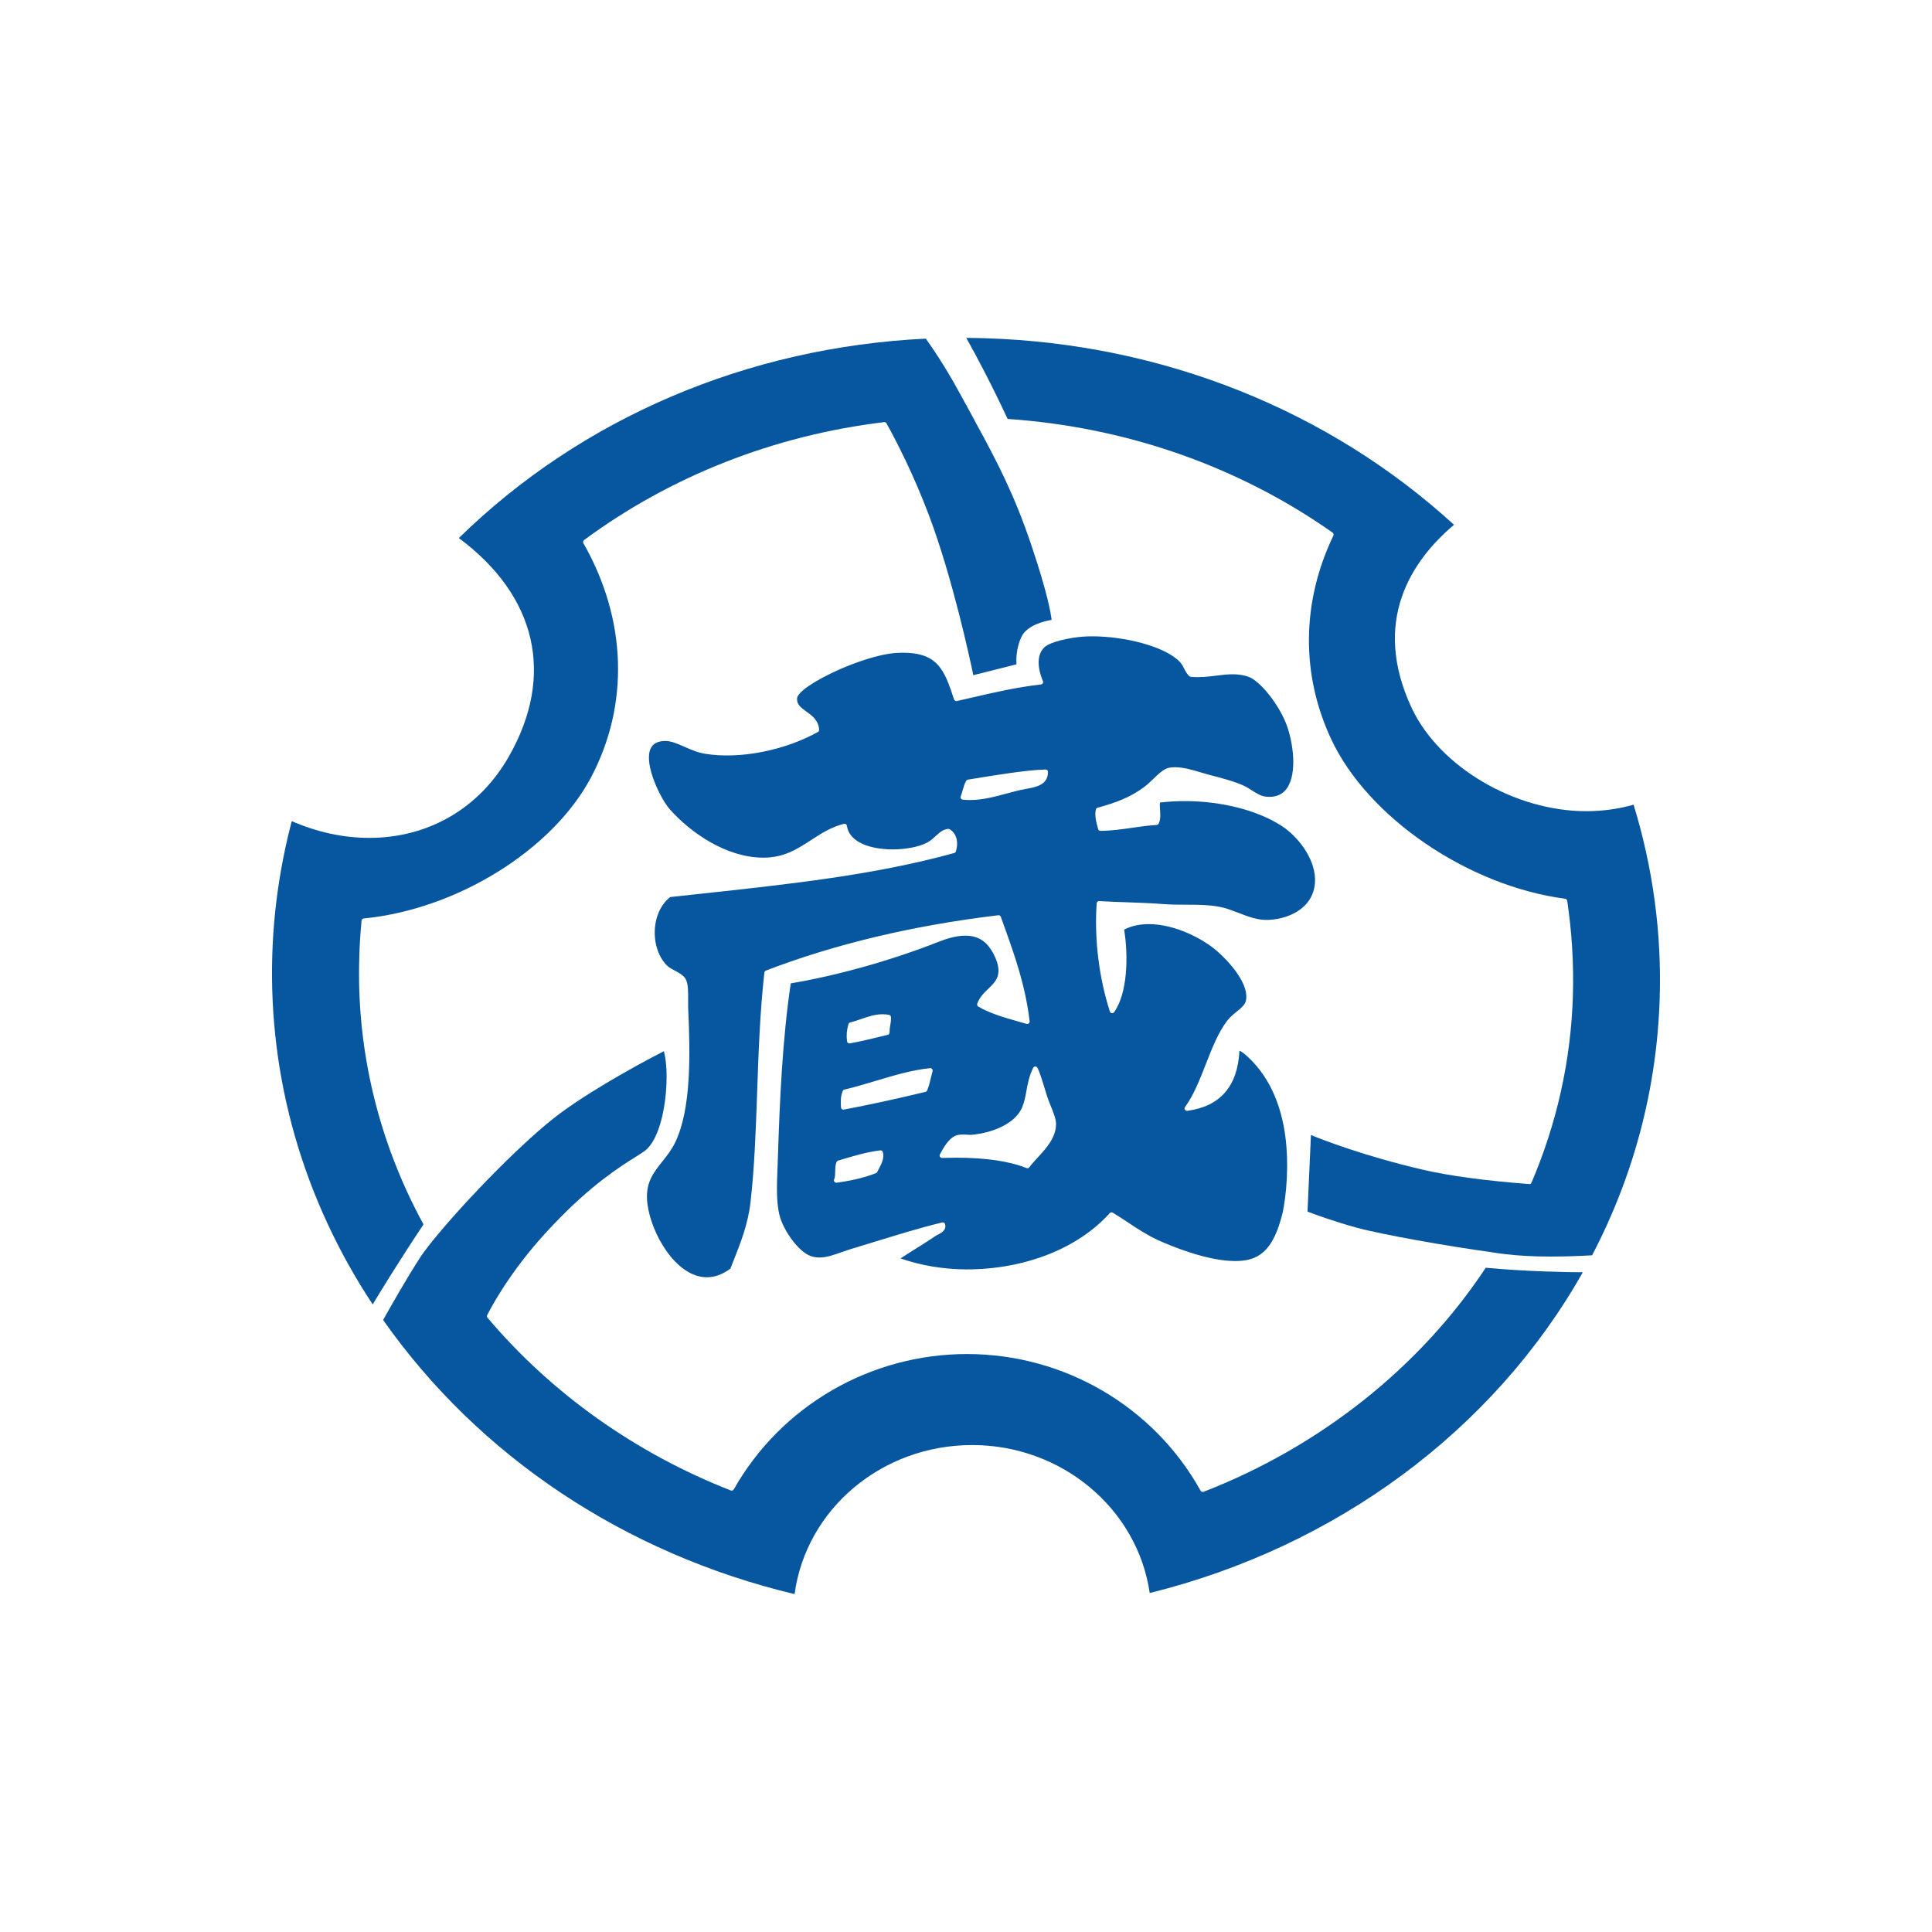
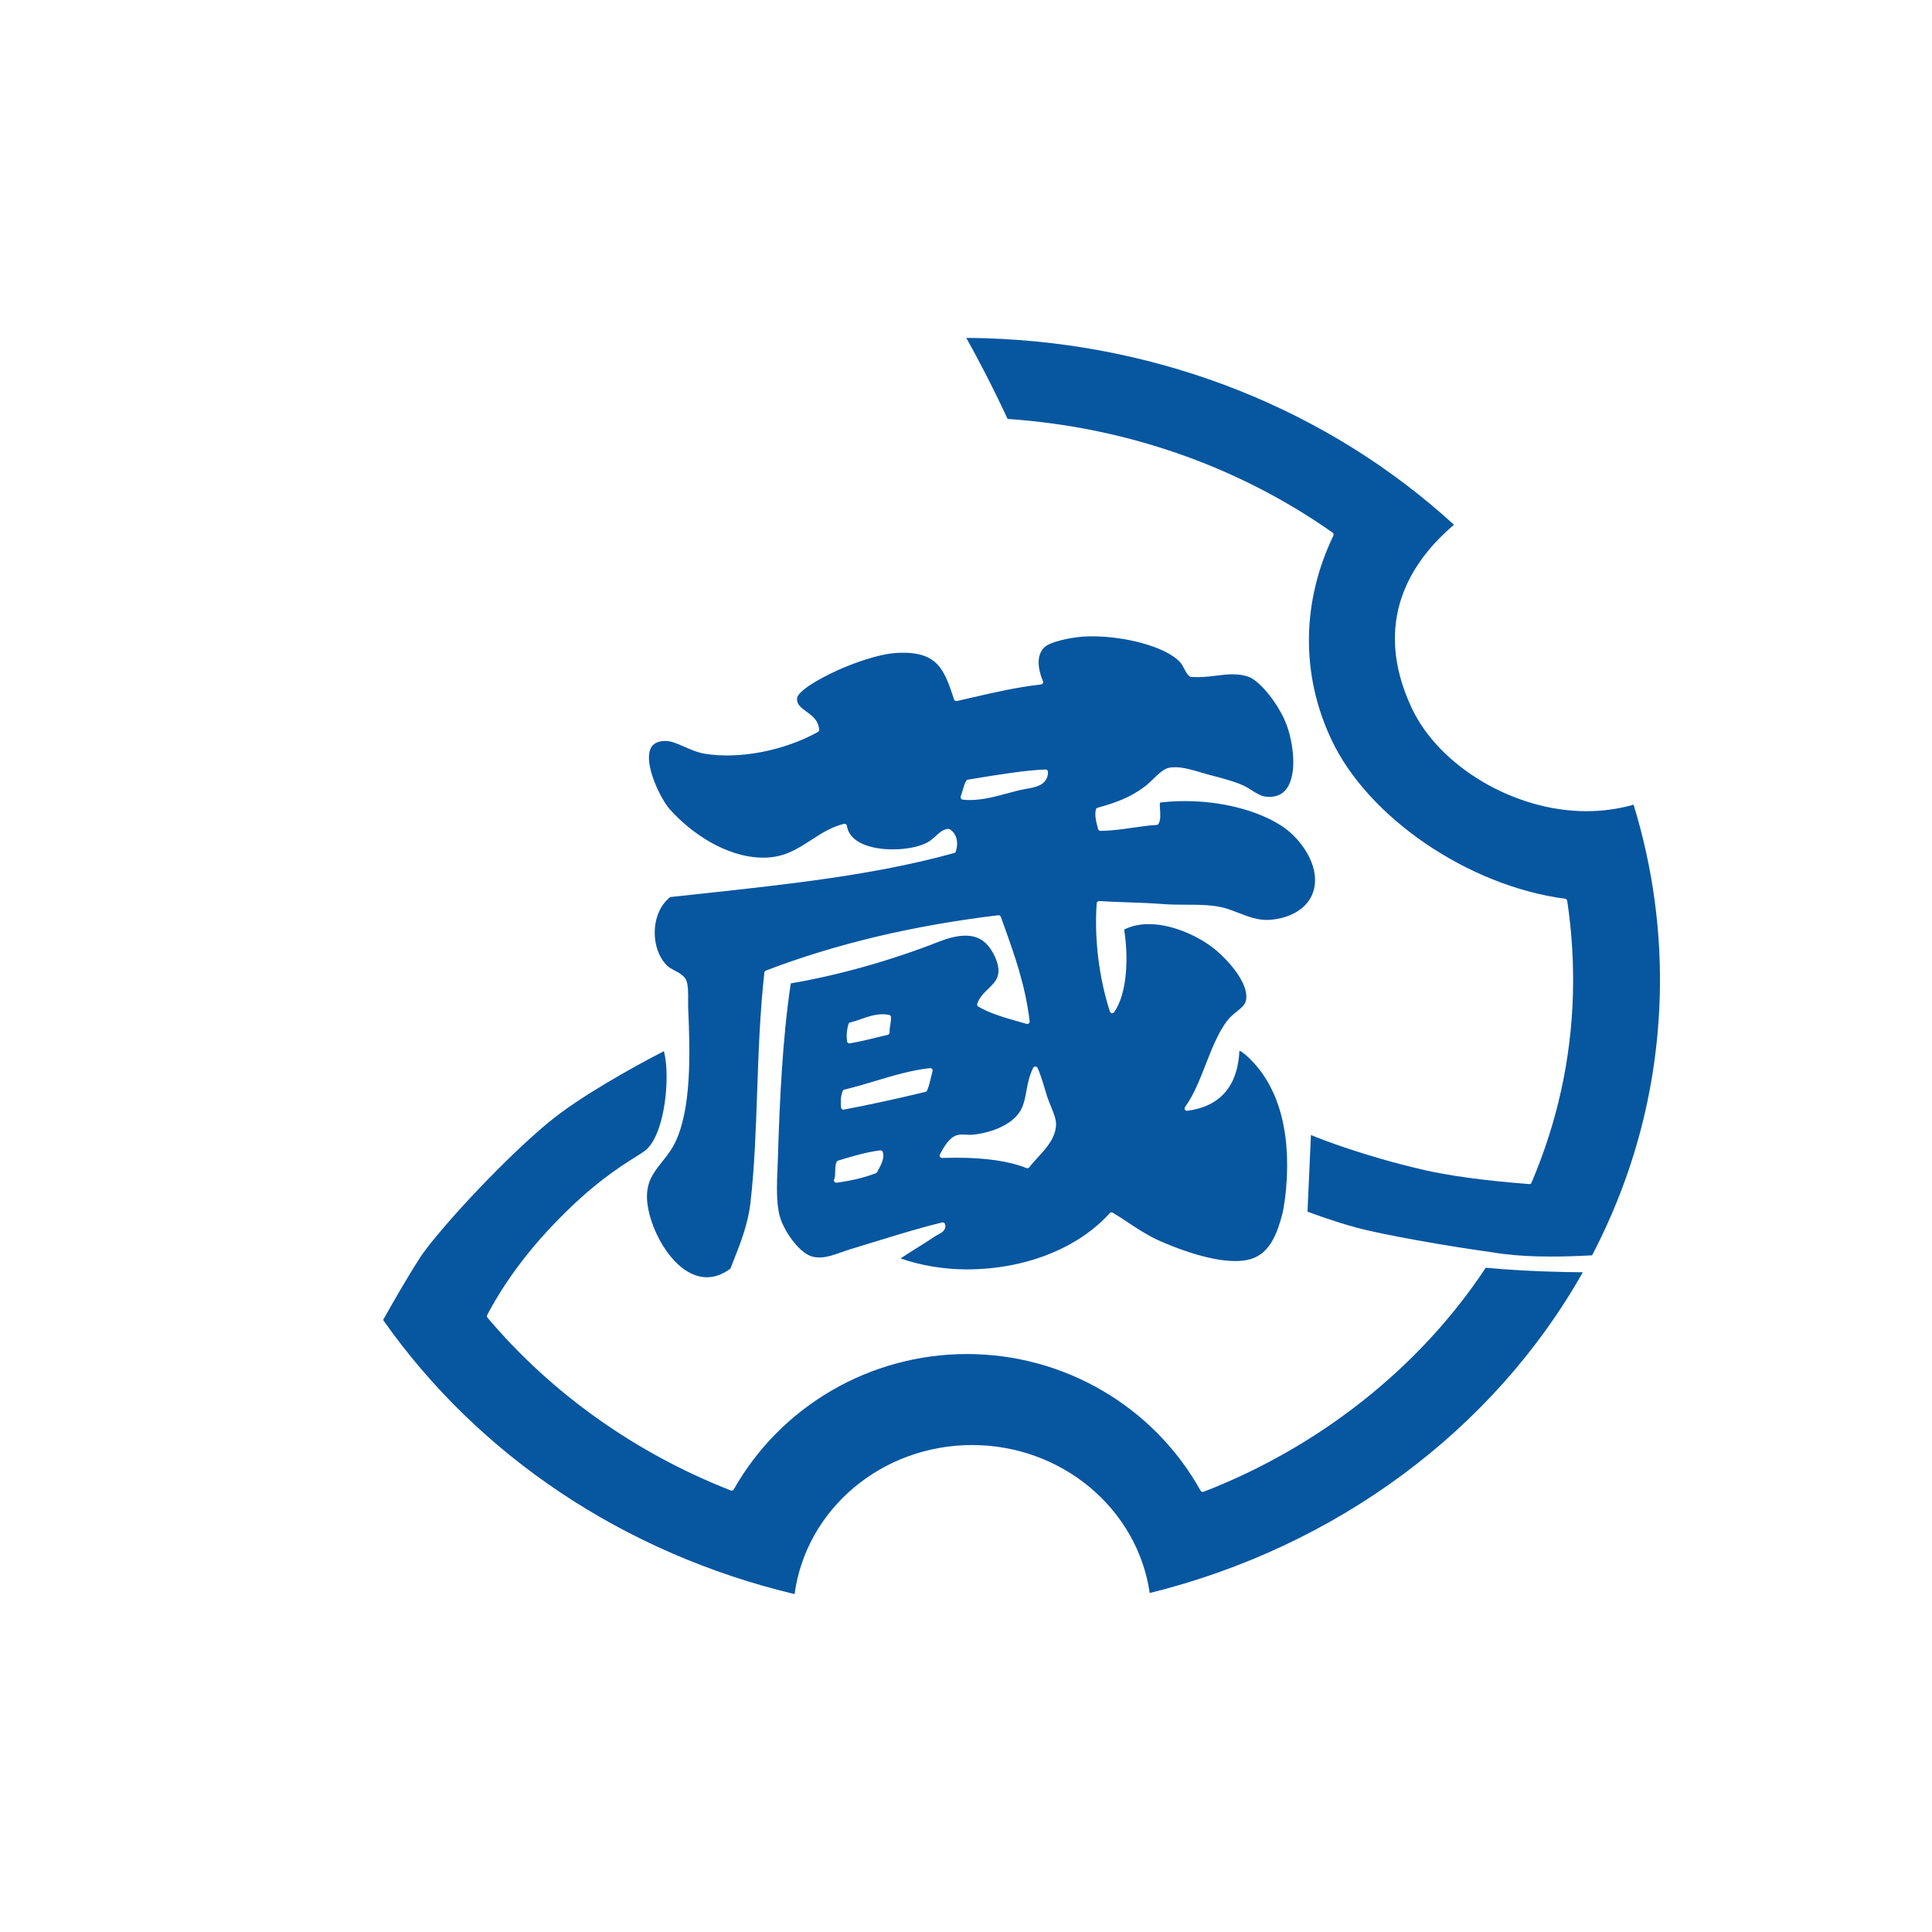
<svg xmlns="http://www.w3.org/2000/svg" version="1.1" id="レイヤー_1" x="0px" y="0px" width="200px" height="200px" viewBox="0 0 200 200" enable-background="new 0 0 200 200" xml:space="preserve">
  <g>
-     <path fill="none" d="M91.591,106.687c0.01-0.29,0.042-0.462,0.073-0.629c0.029-0.152,0.056-0.297,0.066-0.542   c-0.815-0.094-1.657,0.181-2.444,0.454c-0.331,0.115-0.671,0.233-1.011,0.321c-0.12,0.471-0.143,0.818-0.12,1.179   c0.895-0.167,1.768-0.379,2.614-0.585C91.042,106.818,91.316,106.751,91.591,106.687z" />
    <path fill="none" d="M101.1,81.068l-0.704,0.114c-0.108,0.224-0.187,0.502-0.264,0.771c-0.034,0.12-0.068,0.238-0.104,0.354   c0.126,0.009,0.255,0.013,0.386,0.013c1.236,0,2.5-0.342,3.721-0.673c0.676-0.183,1.313-0.354,1.914-0.459   c1.169-0.203,1.789-0.384,1.912-1.02C106.032,80.263,103.309,80.707,101.1,81.068z" />
    <path fill="none" d="M107.725,113.019c-0.187-0.615-0.378-1.244-0.554-1.723c-0.222,0.601-0.326,1.17-0.427,1.725   c-0.112,0.612-0.218,1.19-0.466,1.792c-0.786,1.9-3.377,2.953-5.597,3.153c-0.177,0.021-0.412,0.009-0.645-0.007   c-0.329-0.024-0.667-0.029-0.877,0.05c-0.5,0.184-0.909,0.81-1.213,1.349c0.341-0.009,0.682-0.013,1.021-0.013   c3.035,0,5.49,0.35,7.302,1.04c0.231-0.291,0.496-0.579,0.772-0.88c0.864-0.941,1.758-1.914,1.775-3.12   c0.016-0.415-0.256-1.084-0.518-1.73c-0.139-0.341-0.276-0.683-0.381-1L107.725,113.019z" />
    <path fill="none" d="M95.876,111.468c0.028-0.119,0.056-0.237,0.085-0.354c-1.731,0.226-3.486,0.752-5.188,1.263   c-1.021,0.307-2.076,0.623-3.117,0.872c-0.119,0.365-0.127,0.646-0.112,1.07c2.469-0.474,5.029-1.03,8.018-1.744   C95.692,112.245,95.786,111.851,95.876,111.468z" />
    <path fill="none" d="M87.023,120.587c-0.054,0.177-0.059,0.438-0.064,0.693c-0.004,0.203-0.008,0.41-0.036,0.602   c1.333-0.2,2.504-0.493,3.488-0.873c0.033-0.062,0.067-0.129,0.104-0.197c0.196-0.37,0.433-0.816,0.428-1.198   c-1.271,0.187-2.439,0.534-3.571,0.87L87.023,120.587z" />
    <path fill="#0756A0" d="M113.609,83.622c1.979-0.556,3.324-1.055,4.765-2.098c0.341-0.241,0.684-0.571,1.016-0.891   c0.568-0.547,1.104-1.062,1.639-1.157c0.189-0.035,0.396-0.053,0.612-0.053c0.864,0,1.81,0.282,2.643,0.531   c0.288,0.087,0.567,0.17,0.83,0.238c1.304,0.335,2.655,0.697,3.595,1.12c0.287,0.131,0.575,0.312,0.854,0.489   c0.467,0.296,0.949,0.602,1.426,0.663c0.147,0.018,0.29,0.026,0.426,0.026c0.001,0,0.001,0,0.001,0   c0.783,0,1.388-0.295,1.798-0.877c1.12-1.586,0.615-4.772,0.034-6.409c-0.742-2.141-2.785-4.745-4.049-5.162   c-0.5-0.164-1.006-0.241-1.594-0.241c-0.555,0-1.104,0.068-1.684,0.141c-0.826,0.102-1.694,0.208-2.648,0.126   c-0.053-0.005-0.102-0.025-0.142-0.06c-0.251-0.216-0.398-0.503-0.541-0.78c-0.121-0.235-0.246-0.479-0.439-0.694   c-1.573-1.665-5.842-2.662-9.057-2.662c-0.353,0-0.696,0.012-1.025,0.036c-1.228,0.092-3.331,0.503-3.947,1.094   c-1.149,1.078-0.334,3.107-0.159,3.503c0.032,0.073,0.028,0.156-0.012,0.226c-0.039,0.069-0.109,0.115-0.188,0.124   c-2.515,0.287-4.844,0.825-7.097,1.346c-0.536,0.124-1.072,0.248-1.61,0.369c-0.129,0.025-0.252-0.044-0.292-0.166   c-1.028-3.108-1.685-5.06-5.976-4.812c-1.996,0.132-4.518,1.113-5.843,1.687c-2.667,1.19-4.409,2.381-4.436,3.033   c-0.025,0.603,0.35,0.904,0.964,1.346c0.59,0.424,1.259,0.905,1.324,1.882c0.006,0.097-0.043,0.188-0.128,0.235   c-3.472,1.927-8.103,2.841-11.688,2.254c-0.757-0.121-1.456-0.428-2.131-0.724c-0.705-0.309-1.371-0.601-1.962-0.601   c-0.799,0.002-1.304,0.267-1.545,0.807c-0.722,1.621,1.071,5.234,1.992,6.264c2.132,2.396,5.778,4.97,9.621,5.011h0.077   c2.123,0,3.491-0.889,4.94-1.829c1.018-0.661,2.071-1.345,3.393-1.676c0.068-0.016,0.141-0.004,0.2,0.035   c0.059,0.04,0.098,0.103,0.108,0.173c0.257,1.799,2.614,2.44,4.734,2.44c1.352,0,2.697-0.259,3.512-0.675   c0.368-0.184,0.657-0.447,0.937-0.701c0.396-0.361,0.771-0.702,1.297-0.748c0.05-0.005,0.104,0.007,0.149,0.033   c0.699,0.414,0.949,1.294,0.652,2.295c-0.024,0.083-0.09,0.147-0.173,0.17c-8.206,2.271-17.052,3.226-26.417,4.237l-2.986,0.323   c-0.94,0.739-1.52,1.971-1.594,3.392c-0.077,1.479,0.429,2.917,1.32,3.75c0.183,0.169,0.455,0.313,0.744,0.468   c0.48,0.255,0.976,0.52,1.176,0.969c0.225,0.502,0.217,1.31,0.21,2.091c-0.002,0.28-0.005,0.556,0.004,0.805   c0.222,4.905,0.321,10.432-1.336,13.911c-0.374,0.776-0.865,1.394-1.339,1.99c-0.966,1.214-1.801,2.262-1.545,4.362   c0.381,3.107,2.968,7.621,6.155,7.621c0.82,0,1.639-0.301,2.437-0.893l0.291-0.74c0.746-1.881,1.516-3.826,1.78-6.038   c0.427-3.72,0.56-7.528,0.7-11.561c0.14-4.02,0.284-8.176,0.745-12.31c0.01-0.093,0.072-0.172,0.159-0.205   c7.155-2.748,15.248-4.676,24.055-5.728c0.115-0.017,0.227,0.054,0.265,0.164l0.344,0.961c1.081,3.016,2.199,6.133,2.638,9.85   c0.01,0.083-0.022,0.166-0.087,0.22c-0.063,0.055-0.151,0.073-0.231,0.05l-0.785-0.225c-1.478-0.419-3.007-0.853-4.213-1.566   c-0.104-0.061-0.148-0.186-0.108-0.299c0.24-0.674,0.703-1.121,1.151-1.554c0.467-0.451,0.907-0.876,1.019-1.517   c0.193-1-0.576-2.486-1.212-3.113c-0.568-0.58-1.283-0.86-2.187-0.86c-1.022,0-2.099,0.374-2.82,0.655   c-4.868,1.915-10.417,3.473-15.255,4.285c-0.858,5.686-1.154,12.275-1.33,17.984c-0.011,0.361-0.026,0.726-0.041,1.09   c-0.073,1.781-0.148,3.622,0.23,5.021c0.404,1.496,1.924,3.674,3.206,4.135c0.286,0.099,0.581,0.147,0.9,0.147   c0.742,0,1.482-0.263,2.267-0.54c0.287-0.102,0.575-0.204,0.867-0.295c0.781-0.235,1.574-0.479,2.368-0.724   c2.472-0.76,5.029-1.547,7.208-2.067c0.135-0.033,0.264,0.047,0.299,0.178c0.169,0.621-0.409,0.916-0.755,1.093   c-0.098,0.051-0.192,0.097-0.264,0.147c-0.598,0.411-1.253,0.82-1.887,1.216c-0.573,0.357-1.161,0.725-1.7,1.089   c2.054,0.721,4.418,1.121,6.712,1.134h0.154c5.991,0,11.516-2.176,14.782-5.821c0.08-0.089,0.214-0.107,0.313-0.048   c0.511,0.301,1.013,0.635,1.545,0.987c0.967,0.642,1.966,1.305,3.121,1.845c1.444,0.652,5.122,2.174,8.01,2.174   c0.267,0,0.524-0.014,0.764-0.039c2.459-0.246,3.437-2.156,4.147-4.95c0.178-0.812,0.288-1.785,0.364-2.542   c0.523-6.154-0.915-10.92-4.161-13.779l-0.104-0.086c-0.157-0.131-0.381-0.317-0.57-0.374c-0.18,3.673-1.995,5.765-5.396,6.218   c-0.106,0.011-0.197-0.034-0.248-0.12c-0.052-0.087-0.046-0.195,0.014-0.275c0.896-1.223,1.53-2.847,2.144-4.418   c0.63-1.612,1.282-3.28,2.221-4.518c0.283-0.368,0.634-0.653,0.974-0.929c0.458-0.372,0.854-0.693,0.955-1.114   c0.375-1.539-1.354-3.727-2.949-5.132c-1.547-1.358-4.43-2.82-7.101-2.82c-0.956,0-1.812,0.19-2.549,0.567   c0.462,2.814,0.334,6.63-1.037,8.545c-0.054,0.077-0.14,0.118-0.242,0.102c-0.093-0.015-0.17-0.081-0.199-0.171   c-1.133-3.526-1.618-7.503-1.365-11.197c0.009-0.137,0.136-0.243,0.265-0.232c0.923,0.059,1.877,0.092,2.852,0.125   c1.243,0.043,2.529,0.088,3.819,0.188c0.746,0.058,1.536,0.06,2.3,0.062c1.376,0.004,2.799,0.009,4.004,0.341   c0.496,0.141,0.984,0.329,1.457,0.512c0.991,0.384,1.998,0.777,3.117,0.72c2.438-0.126,4.865-1.493,4.79-4.262   c-0.062-2.178-1.804-4.41-3.491-5.49c-2.472-1.594-6.2-2.545-9.977-2.545c-0.874,0-1.741,0.051-2.581,0.152   c-0.032,0.199-0.014,0.475,0.005,0.742c0.033,0.481,0.07,1.026-0.145,1.441c-0.04,0.078-0.119,0.129-0.207,0.134   c-0.882,0.053-1.716,0.175-2.521,0.292c-1.033,0.15-2.103,0.306-3.291,0.321c-0.123-0.002-0.215-0.074-0.244-0.185l-0.028-0.102   c-0.159-0.582-0.358-1.307-0.208-1.921C113.455,83.716,113.522,83.646,113.609,83.622z M87.831,106.017   c0.024-0.088,0.095-0.155,0.185-0.176c0.362-0.084,0.724-0.21,1.106-0.343c0.712-0.247,1.448-0.503,2.246-0.503   c0.225,0,0.448,0.021,0.664,0.062c0.118,0.022,0.203,0.125,0.203,0.245c0,0.429-0.04,0.642-0.078,0.847   c-0.035,0.188-0.068,0.366-0.068,0.735c0,0.116-0.08,0.217-0.193,0.243c-0.337,0.079-0.672,0.161-1.007,0.242   c-0.938,0.229-1.909,0.465-2.914,0.64c-0.014,0.003-0.029,0.004-0.043,0.004c-0.054,0-0.106-0.018-0.15-0.05   c-0.055-0.041-0.091-0.104-0.099-0.172C87.609,107.137,87.647,106.672,87.831,106.017z M90.956,121.046   c-0.051,0.096-0.099,0.187-0.14,0.271c-0.027,0.057-0.075,0.101-0.133,0.123c-1.13,0.447-2.5,0.781-4.072,0.992   c-0.011,0.001-0.022,0.002-0.033,0.002c-0.081,0-0.158-0.039-0.205-0.106c-0.054-0.076-0.06-0.177-0.017-0.259   c0.09-0.174,0.097-0.491,0.103-0.798c0.007-0.36,0.015-0.733,0.157-1.006c0.032-0.06,0.086-0.104,0.151-0.124l0.462-0.137   c1.222-0.363,2.485-0.738,3.891-0.92c0.124-0.007,0.236,0.06,0.271,0.176C91.576,119.877,91.232,120.524,90.956,121.046z    M96.538,110.892c-0.064,0.221-0.12,0.455-0.175,0.69c-0.106,0.45-0.216,0.916-0.39,1.309c-0.032,0.071-0.095,0.123-0.17,0.142   c-3.165,0.758-5.85,1.34-8.449,1.833c-0.015,0.003-0.031,0.004-0.046,0.004c-0.056,0-0.111-0.019-0.155-0.054   c-0.057-0.045-0.091-0.113-0.095-0.186c-0.03-0.689-0.047-1.084,0.175-1.681c0.029-0.078,0.096-0.137,0.178-0.155   c1.068-0.25,2.162-0.578,3.22-0.896c1.842-0.553,3.748-1.125,5.642-1.325c0.079-0.011,0.165,0.024,0.218,0.089   C96.542,110.726,96.561,110.812,96.538,110.892z M106.135,81.681c-0.578,0.101-1.205,0.271-1.87,0.45   c-1.194,0.323-2.549,0.689-3.851,0.689c-0.261,0-0.516-0.015-0.757-0.044c-0.077-0.01-0.146-0.054-0.185-0.121   c-0.04-0.066-0.046-0.148-0.017-0.22c0.076-0.191,0.136-0.404,0.197-0.617c0.097-0.343,0.198-0.697,0.366-0.987   c0.038-0.065,0.102-0.11,0.176-0.122l0.826-0.135c2.333-0.381,5.236-0.854,7.208-0.916c0.06-0.004,0.133,0.022,0.182,0.07   c0.049,0.047,0.076,0.111,0.076,0.18C108.484,81.274,107.236,81.49,106.135,81.681z M107.41,119.843   c-0.315,0.344-0.614,0.67-0.857,0.993c-0.049,0.064-0.123,0.1-0.2,0.1c-0.031,0-0.063-0.006-0.094-0.019   c-1.767-0.711-4.22-1.072-7.291-1.072c-0.479,0-0.96,0.009-1.441,0.024c-0.081,0.003-0.174-0.042-0.221-0.118   c-0.047-0.076-0.05-0.172-0.007-0.251c0.376-0.696,0.904-1.672,1.687-1.959c0.283-0.108,0.687-0.106,1.087-0.081   c0.196,0.015,0.388,0.027,0.556,0.009c2.078-0.188,4.481-1.14,5.188-2.848c0.229-0.552,0.33-1.104,0.437-1.689   c0.137-0.75,0.278-1.524,0.696-2.387c0.041-0.086,0.133-0.148,0.225-0.141c0.094,0,0.181,0.053,0.223,0.137   c0.249,0.49,0.521,1.385,0.808,2.333l0.192,0.628c0.1,0.304,0.233,0.635,0.367,0.964c0.296,0.729,0.574,1.416,0.555,1.933   C109.297,117.789,108.295,118.88,107.41,119.843z" />
-     <path fill="#0756A0" d="M37.196,99.092c0.022-1.108,0.094-2.277,0.232-3.787c0.011-0.119,0.105-0.214,0.225-0.226   c9.647-0.944,19.541-7.082,23.524-14.595c3.995-7.54,3.709-16.38-0.784-24.251c-0.062-0.11-0.033-0.25,0.069-0.325   c8.953-6.621,19.693-10.843,31.06-12.209c0.1-0.017,0.199,0.037,0.248,0.126c1.136,2.044,2.824,5.36,4.41,9.555   c2.457,6.549,4.252,14.947,4.577,16.515l4.463-1.124c-0.028-0.48-0.029-1.657,0.496-2.793c0.551-1.269,2.465-1.693,3.145-1.806   c-0.064-0.615-0.397-2.701-2.101-7.752c-1.748-5.198-3.519-8.589-5.829-12.812c-0.009-0.017-0.016-0.034-0.021-0.052l-0.338-0.624   c-0.188-0.347-0.379-0.699-0.577-1.058c-0.047-0.072-0.095-0.146-0.124-0.211c-0.06-0.103-0.12-0.22-0.183-0.344   c-0.069-0.116-0.138-0.245-0.211-0.38l-0.137-0.251c-1.062-1.964-2.238-3.857-3.5-5.633c-18.503,0.895-35.653,8.219-48.339,20.645   c8.058,5.992,9.956,14.203,5.201,22.568c-3.043,5.382-8.322,8.469-14.481,8.469c-2.67,0-5.366-0.583-8.017-1.731   c-1.192,4.527-1.871,9.169-2.016,13.802c-0.4,12.806,3.192,25.323,10.393,36.227c0.745-1.243,2.623-4.327,5.26-8.288   C39.177,118.216,36.88,108.656,37.196,99.092z" />
    <path fill="#0756A0" d="M164.209,83.974c-7.41,0-15.17-4.573-18.05-10.638c-4.242-9.025-0.033-15.294,4.358-19.01   c-12.983-11.881-30.177-18.735-48.447-19.309c-0.681-0.021-1.361-0.034-2.042-0.038c1.088,1.931,2.715,5.024,4.281,8.39   c12.262,0.835,23.892,4.902,33.639,11.767c0.101,0.07,0.135,0.203,0.082,0.312c-3.289,6.857-3.374,14.329-0.24,21.039   c3.766,8.114,14.184,15.229,24.232,16.552c0.111,0.015,0.198,0.101,0.215,0.211c0.486,3.251,0.685,6.544,0.589,9.787   c-0.197,6.673-1.639,13.196-4.284,19.388c-0.041,0.098-0.121,0.174-0.249,0.15c-4.576-0.351-8.3-0.855-11.066-1.502   c-6.018-1.403-10.325-3.085-11.52-3.574l-0.354,7.928c0.587,0.225,2.656,0.995,5.03,1.646c2.688,0.741,9.551,1.943,14.03,2.558   c0.158,0.018,0.292,0.041,0.427,0.064l0.198,0.034c0.004,0,0.011-0.001,0.019-0.001c0.037,0,0.106,0.007,0.16,0.025l0.539,0.067   c1.355,0.172,2.979,0.259,4.821,0.259c0,0,0,0,0.001,0c1.302,0,2.689-0.043,4.237-0.13c4.353-8.345,6.706-17.3,6.996-26.616   c0.211-6.759-0.698-13.497-2.703-20.031C167.537,83.748,165.89,83.974,164.209,83.974z" />
    <path fill="#0756A0" d="M124.594,154.429c-0.115,0.042-0.247-0.003-0.309-0.112c-4.854-8.727-14.123-14.148-24.186-14.148   c-10.003,0-19.252,5.37-24.138,14.014c-0.062,0.107-0.193,0.156-0.309,0.109c-9.85-3.855-18.558-10.039-25.184-17.884   c-0.065-0.077-0.078-0.186-0.032-0.275c0.736-1.437,2.876-5.226,6.849-9.361c3.921-4.132,6.906-6.003,8.51-7.009   c0.43-0.269,0.769-0.481,0.99-0.652c1.096-0.854,1.902-3.133,2.157-6.094c0.189-2.314-0.075-3.669-0.219-4.2   c-1.268,0.652-6.864,3.578-10.702,6.407c-3.593,2.64-9.736,8.938-13.001,12.939c-0.042,0.047-0.071,0.084-0.1,0.12   c-0.039,0.05-0.077,0.098-0.124,0.149c-0.009,0.012-0.025,0.035-0.052,0.061c-0.049,0.059-0.093,0.118-0.137,0.176   c-0.06,0.079-0.119,0.157-0.183,0.229c-0.011,0.021-0.049,0.066-0.087,0.112c0.003,0.012-0.042,0.065-0.081,0.113   c-0.003,0.004-0.043,0.055-0.047,0.059c-0.041,0.048-0.091,0.106-0.102,0.13c-0.042,0.071-0.077,0.11-0.109,0.146   c-0.062,0.083-0.099,0.132-0.134,0.178c-0.017,0.022-0.034,0.044-0.049,0.065c-0.026,0.062-0.067,0.105-0.09,0.128l-0.031,0.048   c-0.051,0.078-0.101,0.153-0.148,0.217c-1.451,2.231-2.991,4.962-3.819,6.429l-0.067,0.119   c9.919,14.117,25.03,24.185,42.594,28.379c1.194-8.816,9.048-15.431,18.387-15.431c9.253,0,17.103,6.565,18.377,15.318   c19.3-4.771,35.604-16.85,44.833-33.204c-1.681-0.009-5.81-0.072-10.047-0.469C147.007,141.53,136.64,149.763,124.594,154.429z" />
  </g>
</svg>